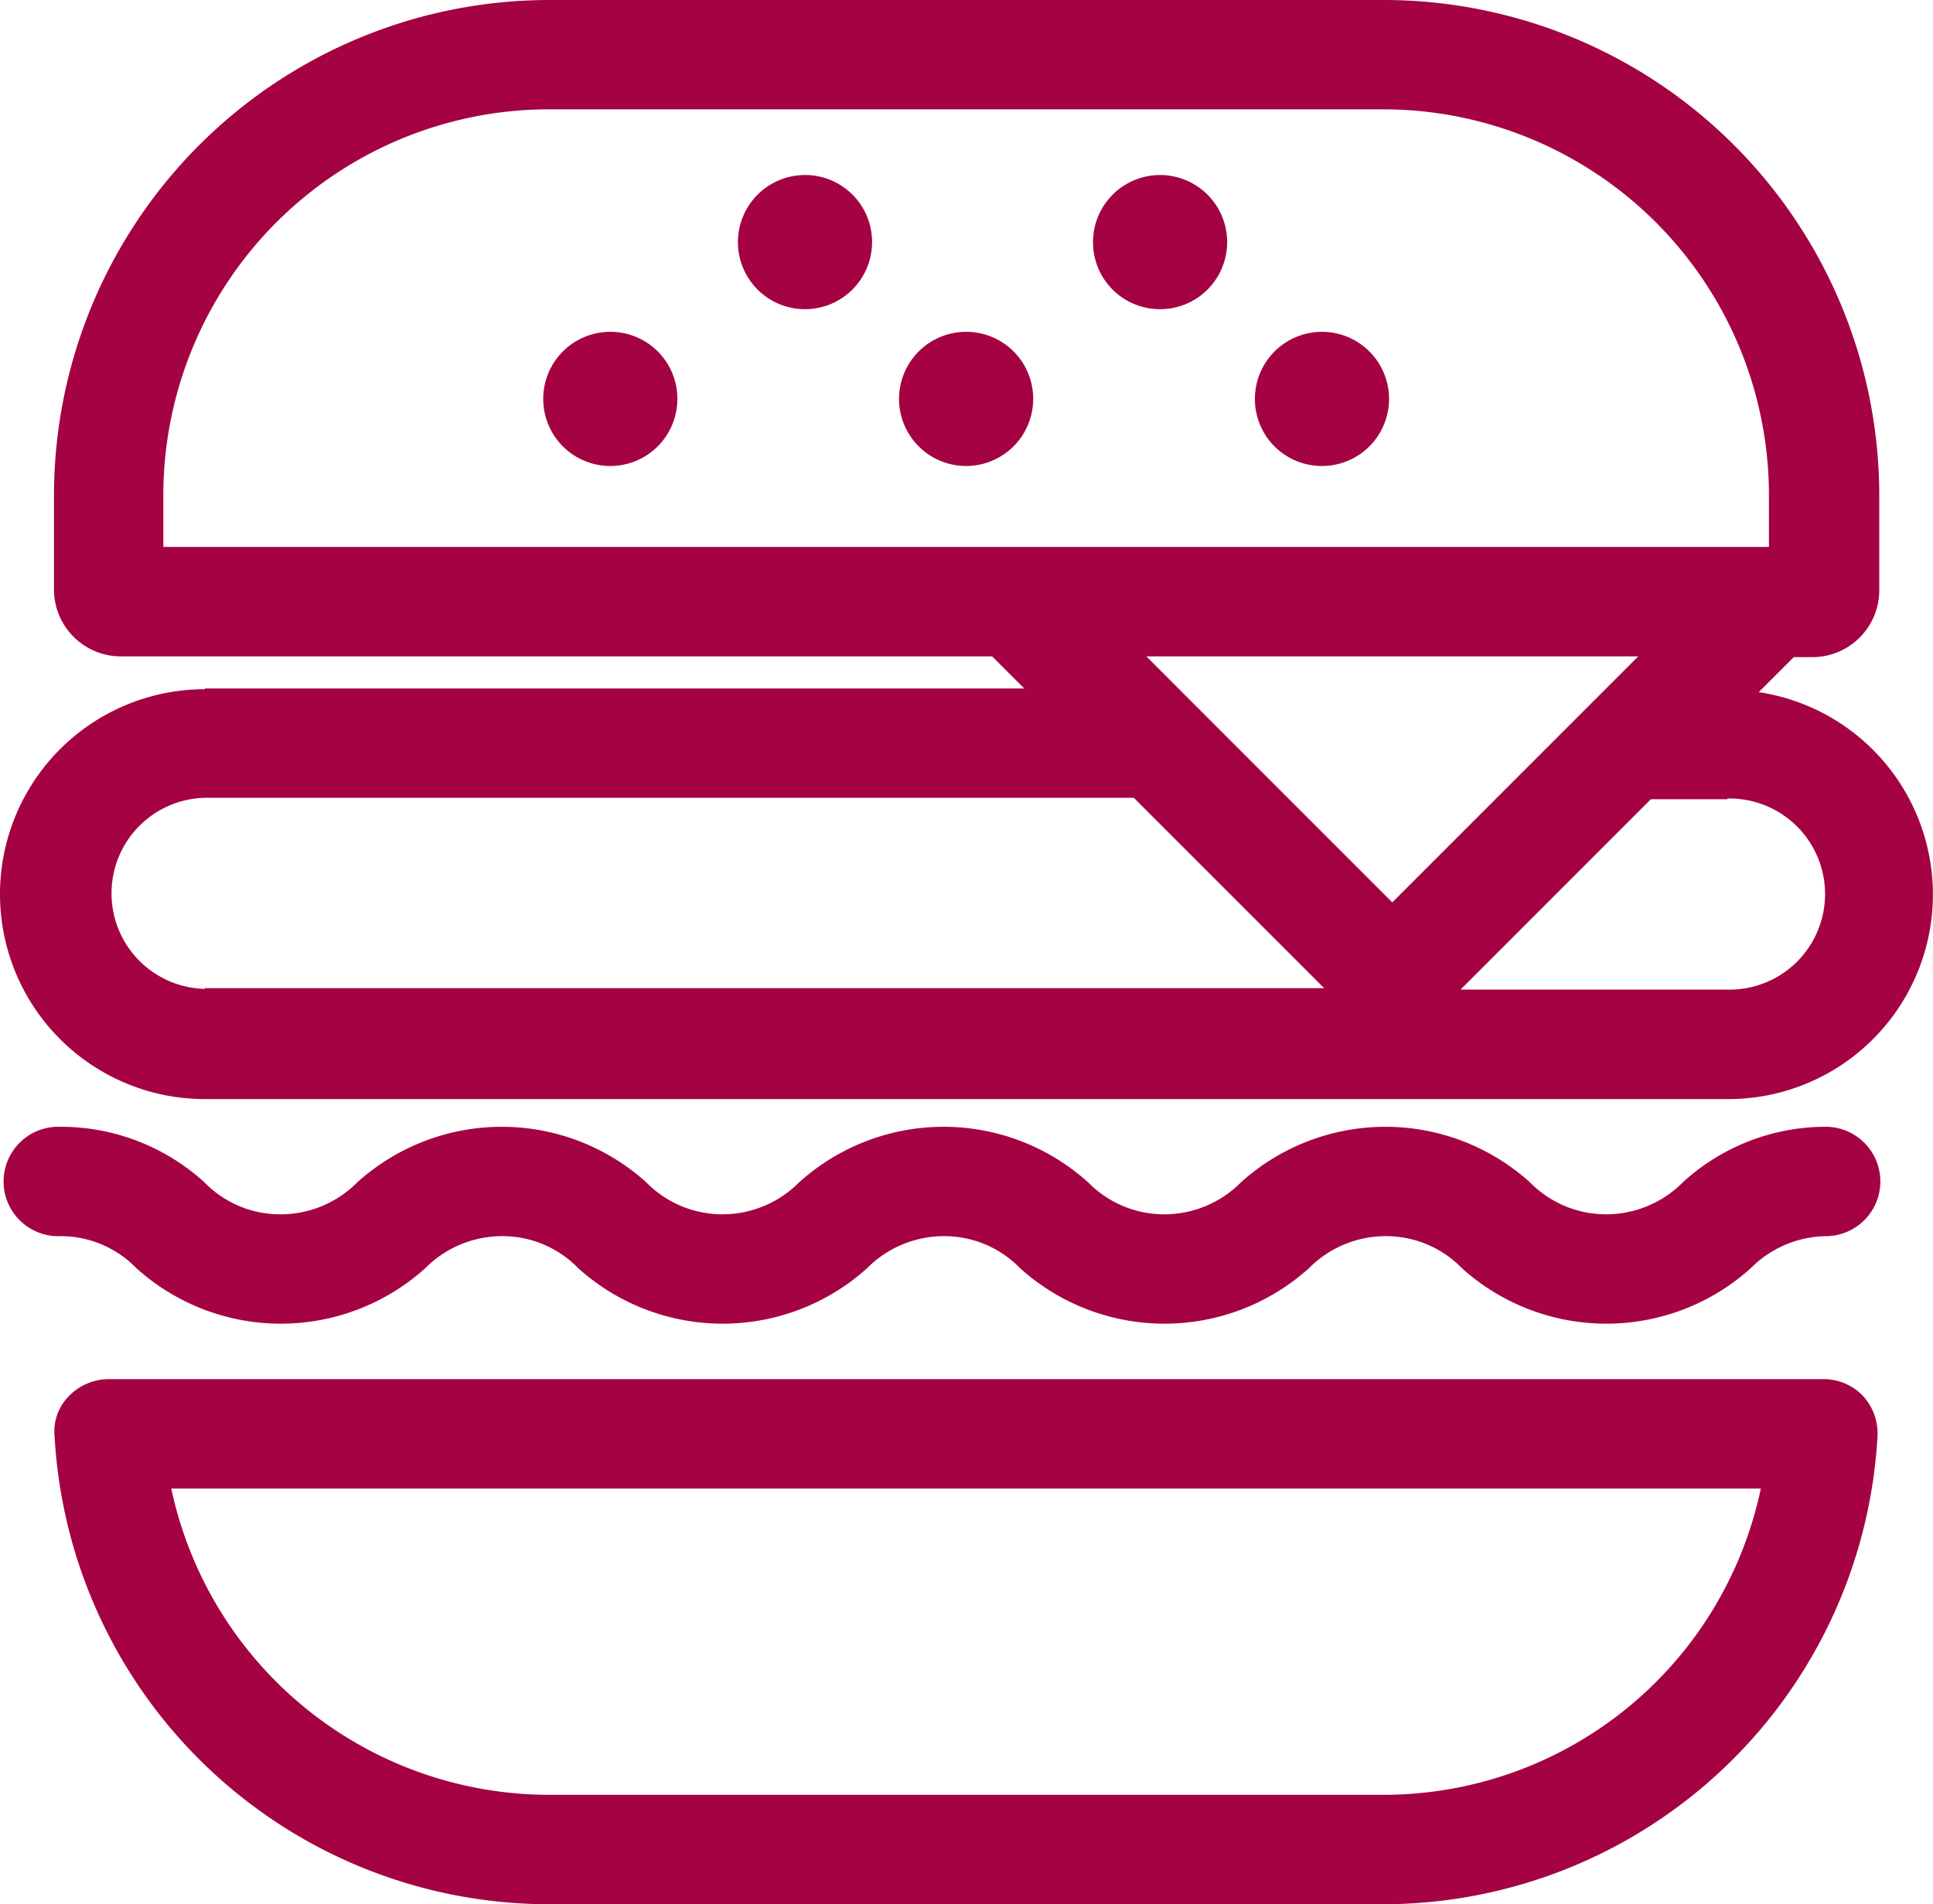
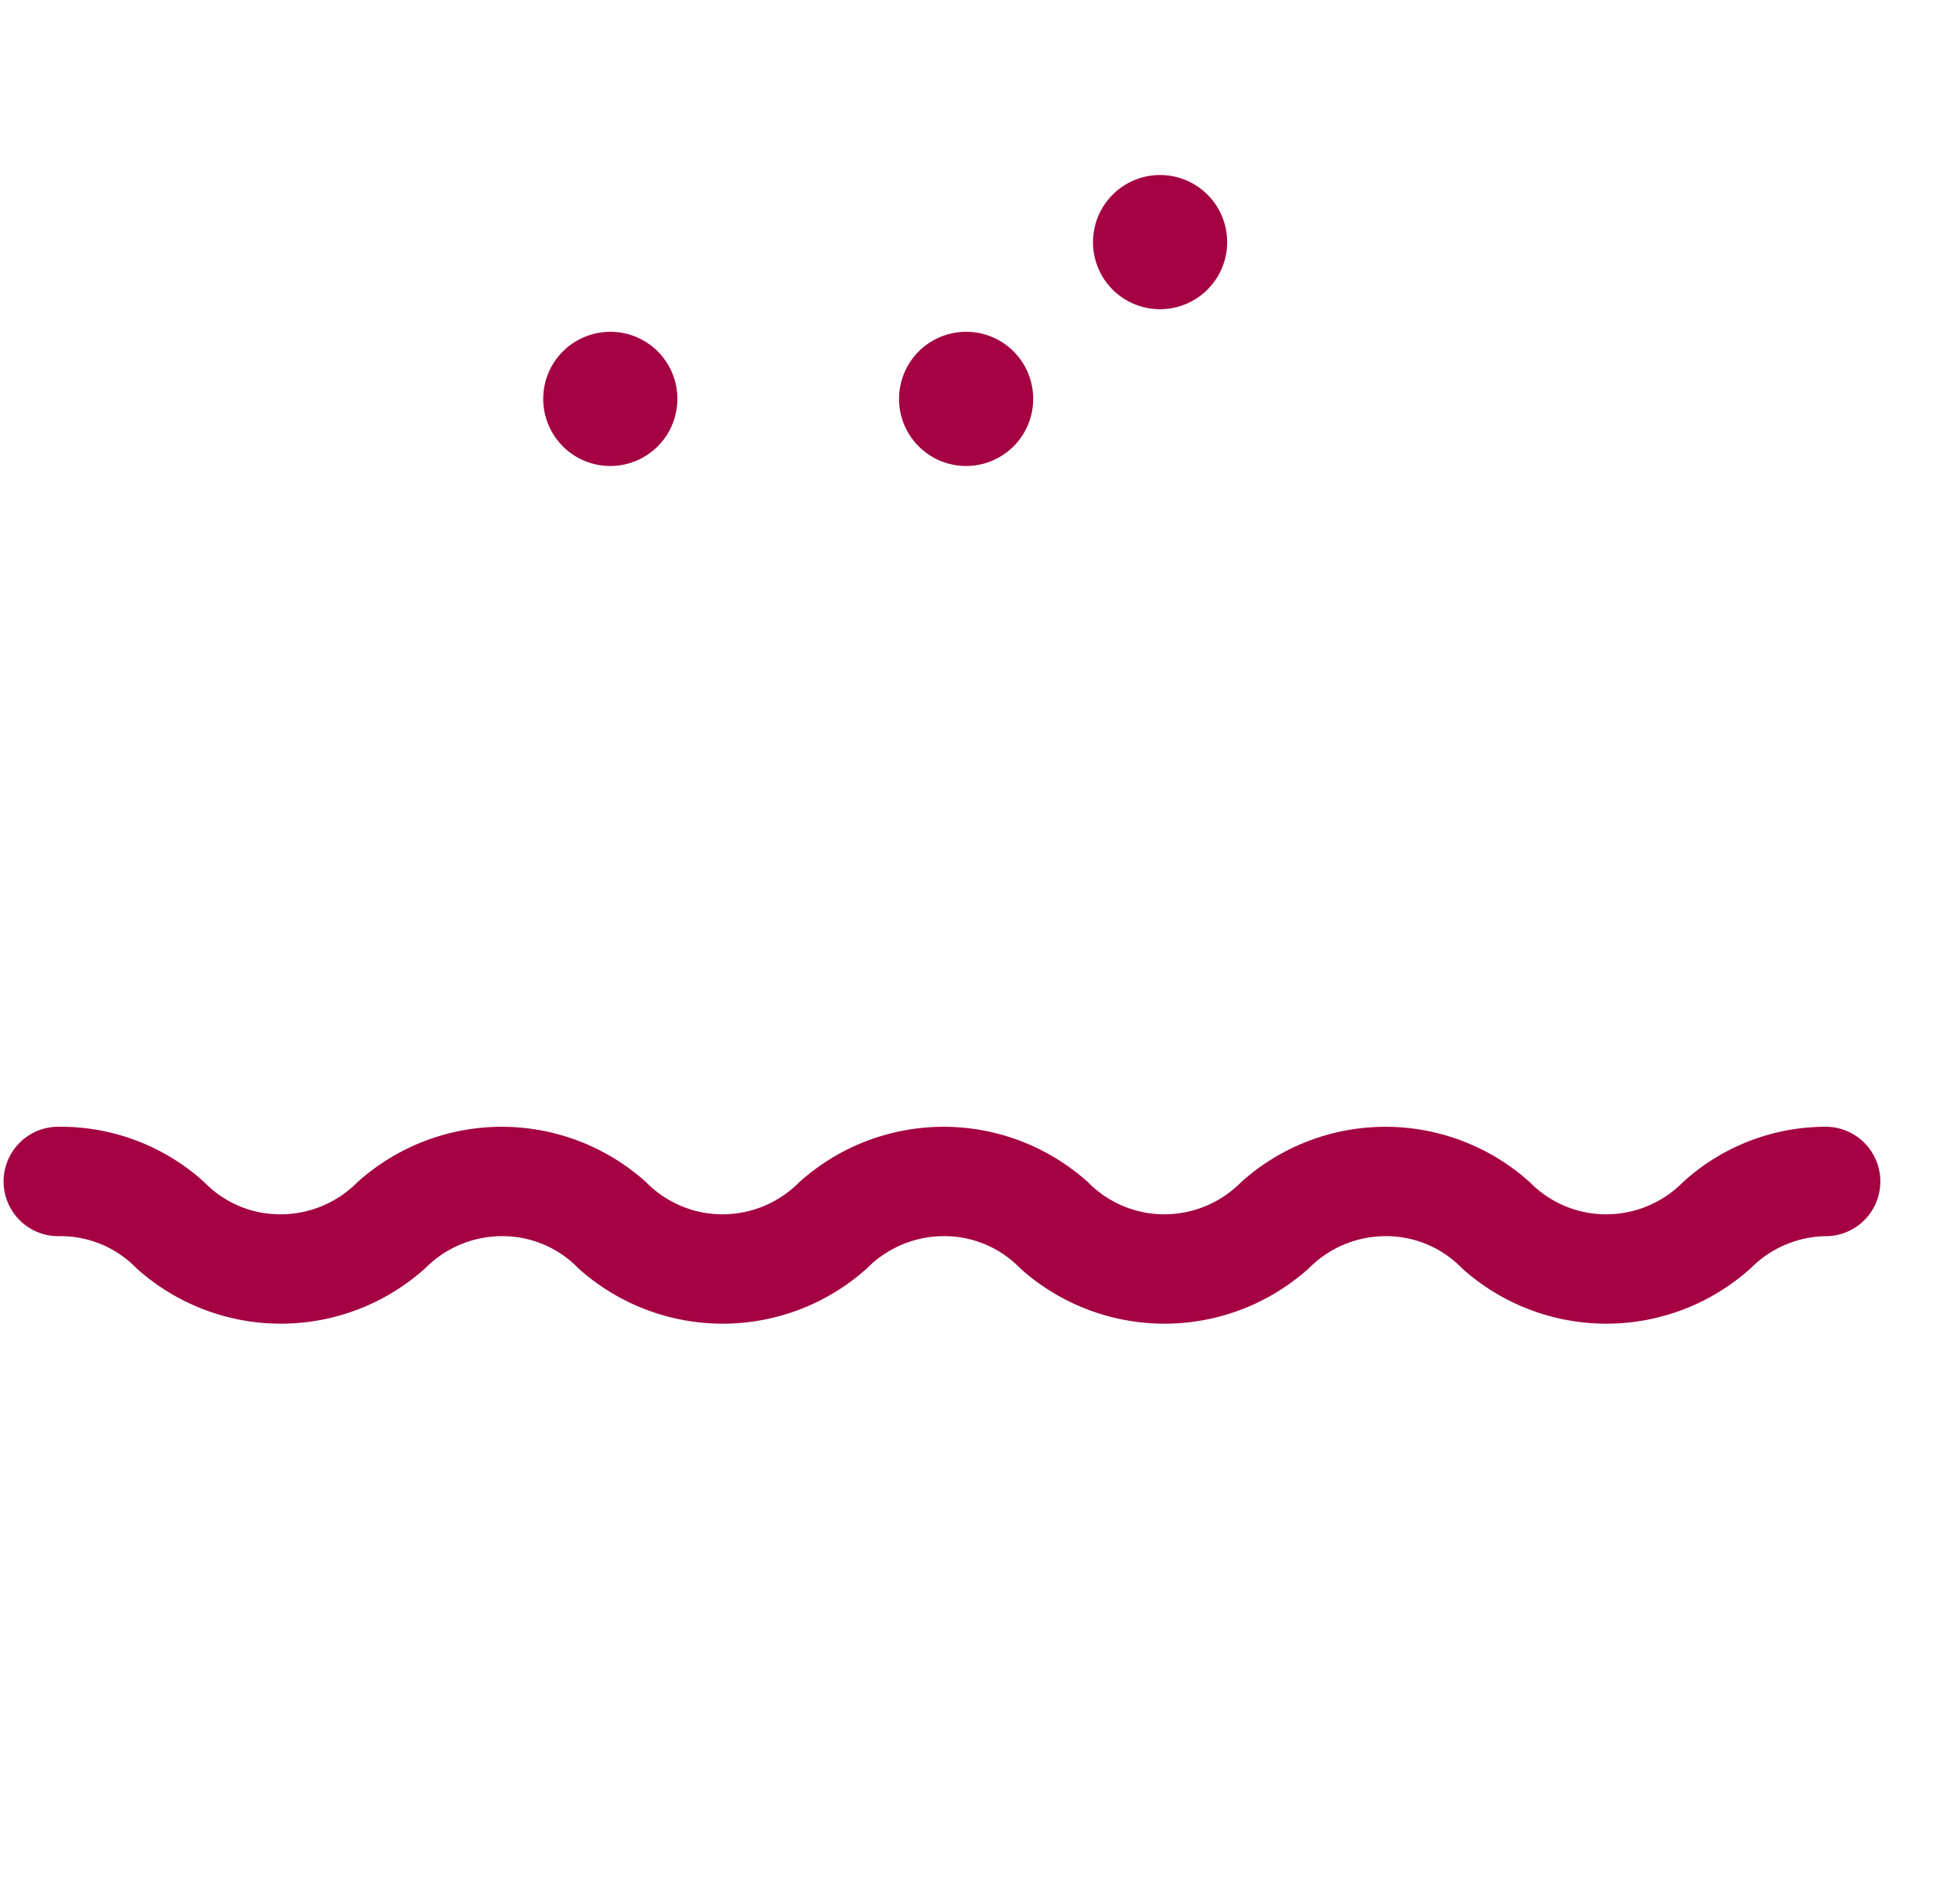
<svg xmlns="http://www.w3.org/2000/svg" width="40" height="39.396" viewBox="0 0 40 39.396">
  <defs>
    <style>.a{fill:#a40243;}</style>
  </defs>
  <g transform="translate(-123.5 -120.1)">
    <g transform="translate(123.5 120.1)">
-       <path class="a" d="M127.74,134.359a4.24,4.24,0,0,0,0,8.48h31.52a4.233,4.233,0,0,0,.634-8.419l.724-.724H161a1.385,1.385,0,0,0,1.388-1.388v-1.962A10.255,10.255,0,0,0,152.138,120.1H134.862a10.255,10.255,0,0,0-10.245,10.245v1.946A1.384,1.384,0,0,0,126,133.68h18.031l.664.664H127.74Zm0,6.2a1.977,1.977,0,0,1,0-3.953h19.223l3.938,3.938H127.74Zm31.505-3.938a1.977,1.977,0,1,1,0,3.953h-5.522l.619-.619,3.32-3.32h1.584Zm-32.365-6.277a7.985,7.985,0,0,1,7.982-7.982h17.261a7.985,7.985,0,0,1,7.982,7.982v1.071H126.88ZM157.4,133.68l-1,1h0l-4.089,4.089-4.089-4.089-1-1Z" transform="translate(-123.5 -120.1)" />
      <path class="a" d="M161.907,274.6a4.381,4.381,0,0,0-2.988,1.147,2.236,2.236,0,0,1-1.584.664,2.209,2.209,0,0,1-1.584-.664,4.465,4.465,0,0,0-5.975,0,2.236,2.236,0,0,1-1.584.664,2.209,2.209,0,0,1-1.584-.664,4.465,4.465,0,0,0-5.975,0,2.236,2.236,0,0,1-1.584.664,2.209,2.209,0,0,1-1.584-.664,4.465,4.465,0,0,0-5.975,0,2.236,2.236,0,0,1-1.584.664,2.183,2.183,0,0,1-1.584-.664,4.414,4.414,0,0,0-2.988-1.147,1.132,1.132,0,1,0,0,2.263,2.183,2.183,0,0,1,1.584.664,4.465,4.465,0,0,0,5.975,0,2.236,2.236,0,0,1,1.584-.664,2.183,2.183,0,0,1,1.584.664,4.465,4.465,0,0,0,5.975,0,2.236,2.236,0,0,1,1.584-.664,2.183,2.183,0,0,1,1.584.664,4.465,4.465,0,0,0,5.975,0,2.236,2.236,0,0,1,1.584-.664,2.183,2.183,0,0,1,1.584.664,4.465,4.465,0,0,0,5.975,0,2.236,2.236,0,0,1,1.584-.664,1.132,1.132,0,0,0,0-2.263Z" transform="translate(-124.094 -251.288)" />
-       <path class="a" d="M167.562,309.2H132.1a1.152,1.152,0,0,0-.83.347,1.038,1.038,0,0,0-.3.845,10.254,10.254,0,0,0,10.23,9.672h17.261a10.254,10.254,0,0,0,10.23-9.672,1.147,1.147,0,0,0-.3-.845A1.128,1.128,0,0,0,167.562,309.2Zm-9.1,8.6H141.2a8,8,0,0,1-7.816-6.337h32.893A7.978,7.978,0,0,1,158.463,317.8Z" transform="translate(-129.84 -280.667)" />
      <path class="a" d="M199.388,165.6a1.388,1.388,0,1,0,1.388,1.388A1.385,1.385,0,0,0,199.388,165.6Z" transform="translate(-186.759 -158.735)" />
      <path class="a" d="M248.188,165.6a1.388,1.388,0,1,0,1.388,1.388A1.385,1.385,0,0,0,248.188,165.6Z" transform="translate(-228.196 -158.735)" />
-       <path class="a" d="M296.988,168.376a1.388,1.388,0,1,0-1.388-1.388A1.385,1.385,0,0,0,296.988,168.376Z" transform="translate(-269.632 -158.735)" />
-       <path class="a" d="M226.088,144.1a1.388,1.388,0,1,0,1.388,1.388A1.385,1.385,0,0,0,226.088,144.1Z" transform="translate(-209.43 -140.479)" />
      <path class="a" d="M274.788,146.876a1.388,1.388,0,1,0-1.388-1.388A1.385,1.385,0,0,0,274.788,146.876Z" transform="translate(-250.782 -140.479)" />
    </g>
  </g>
</svg>